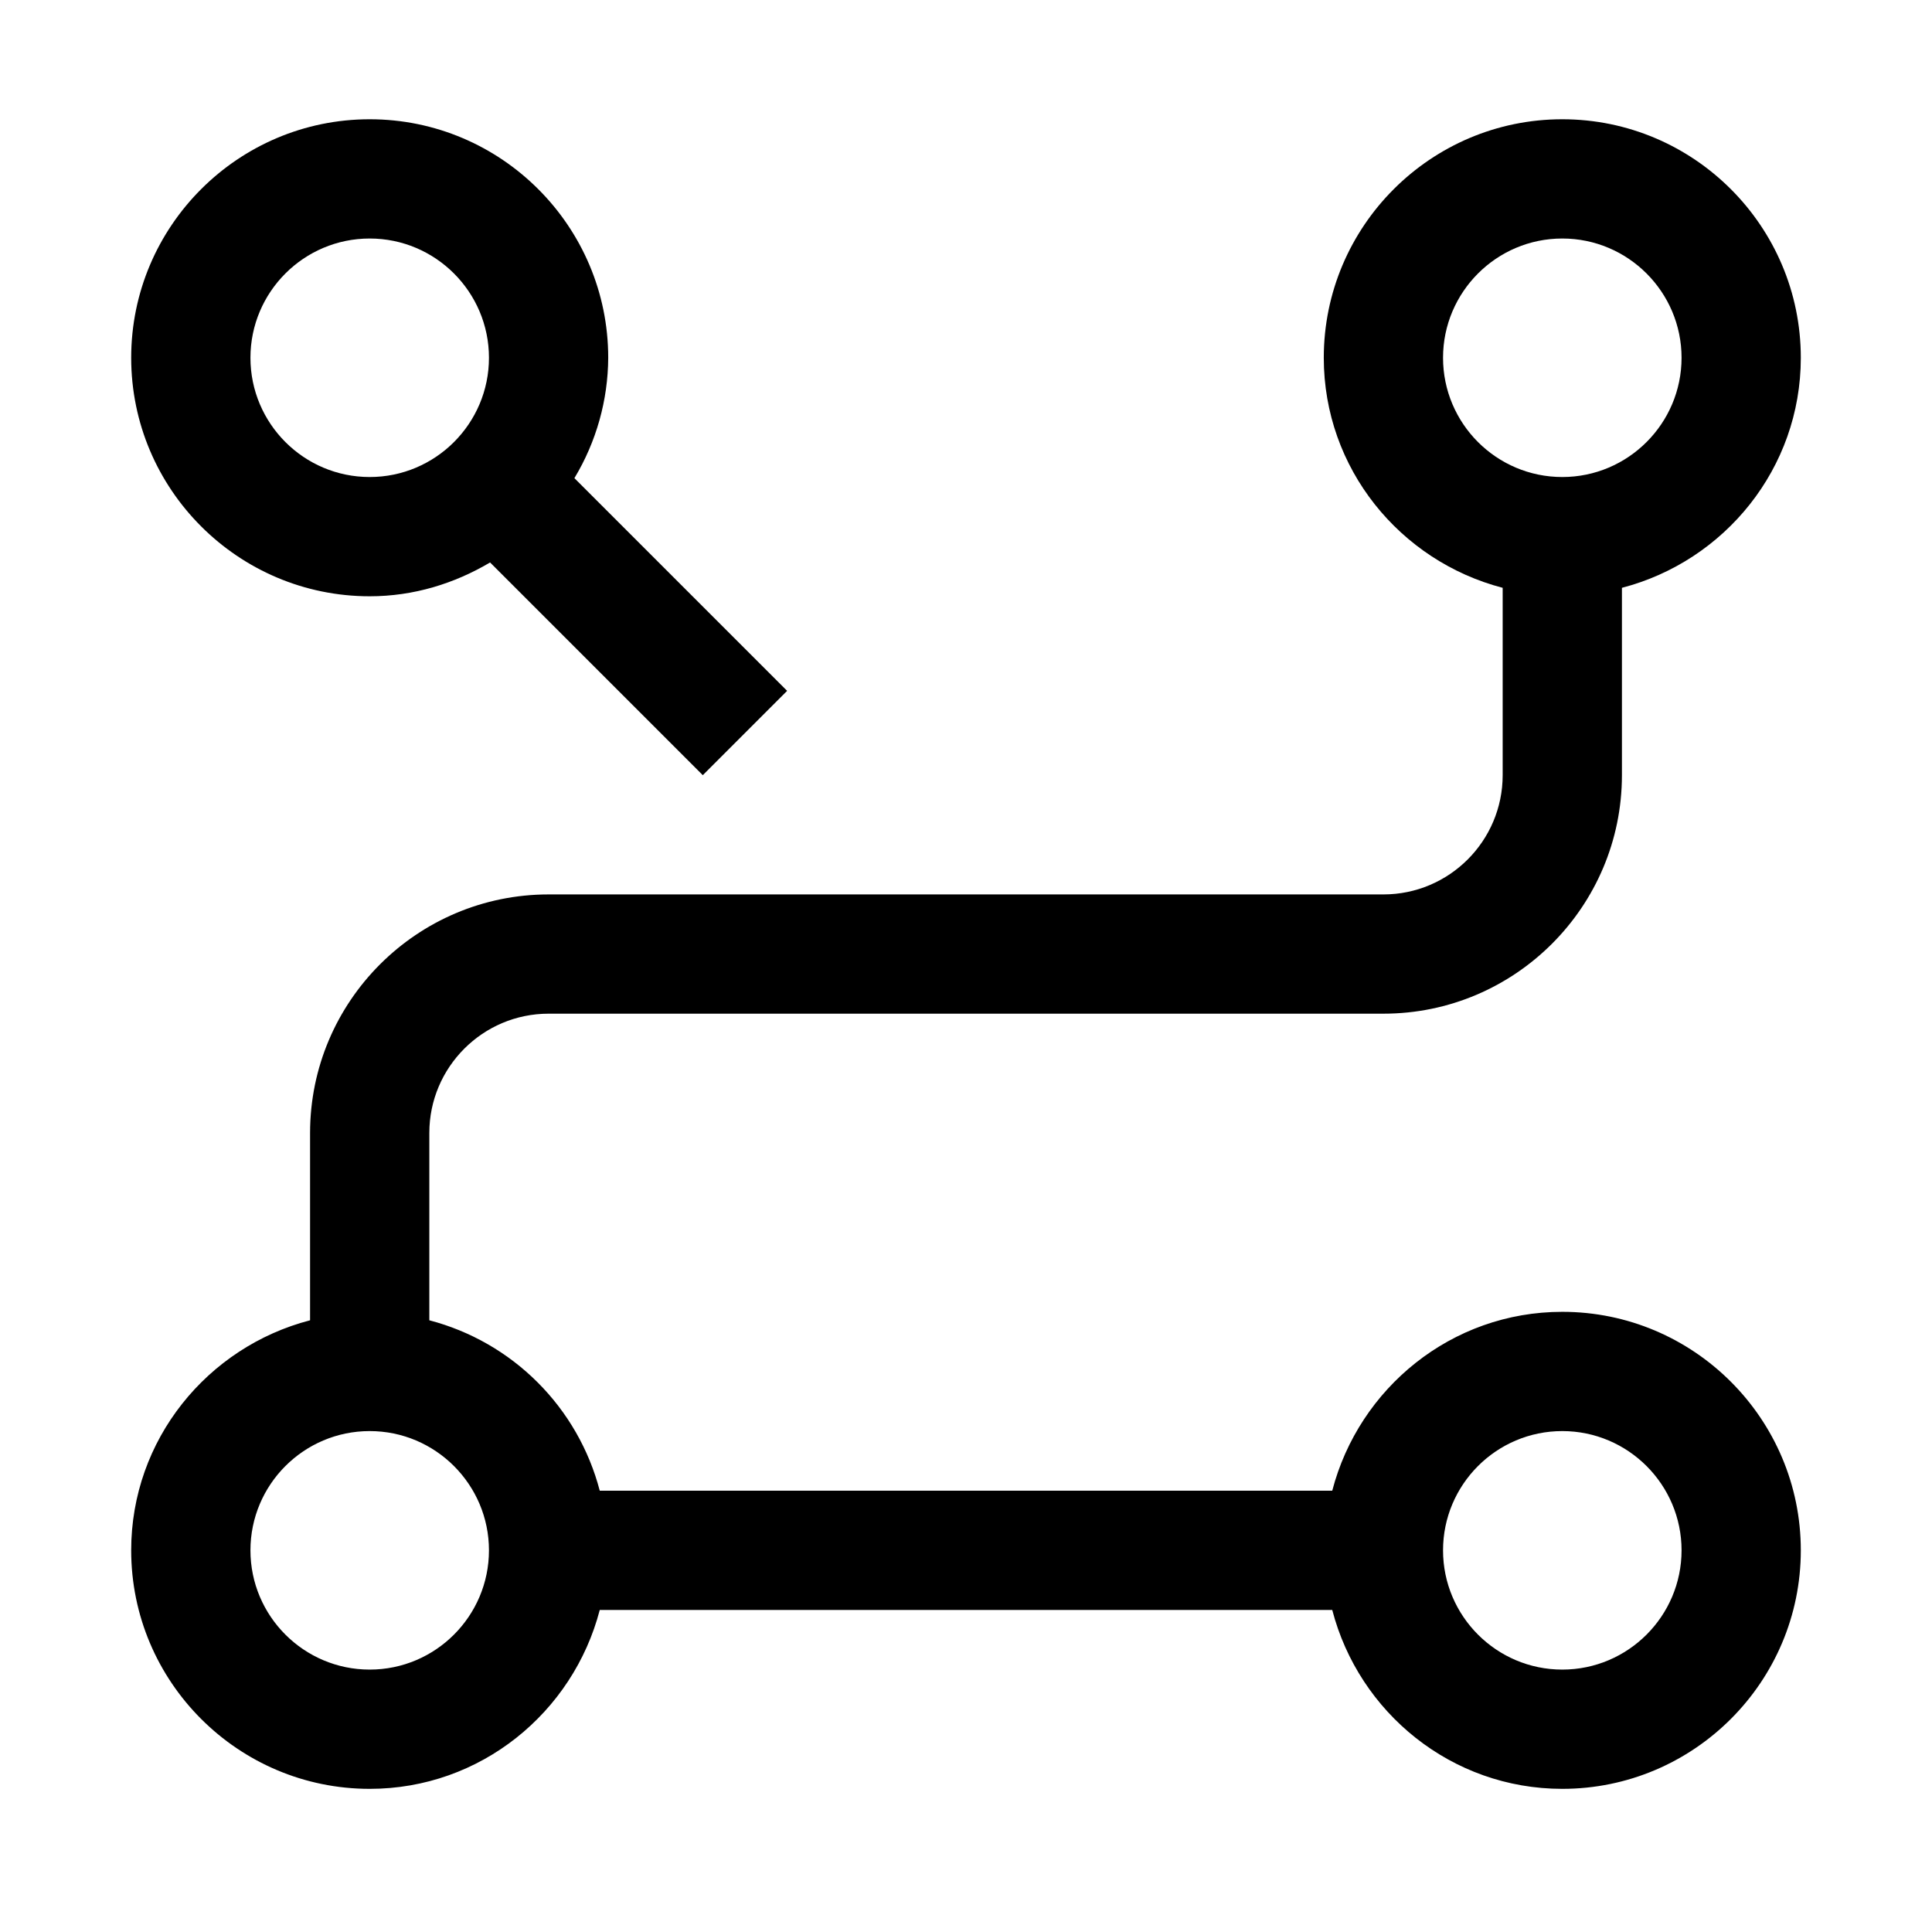
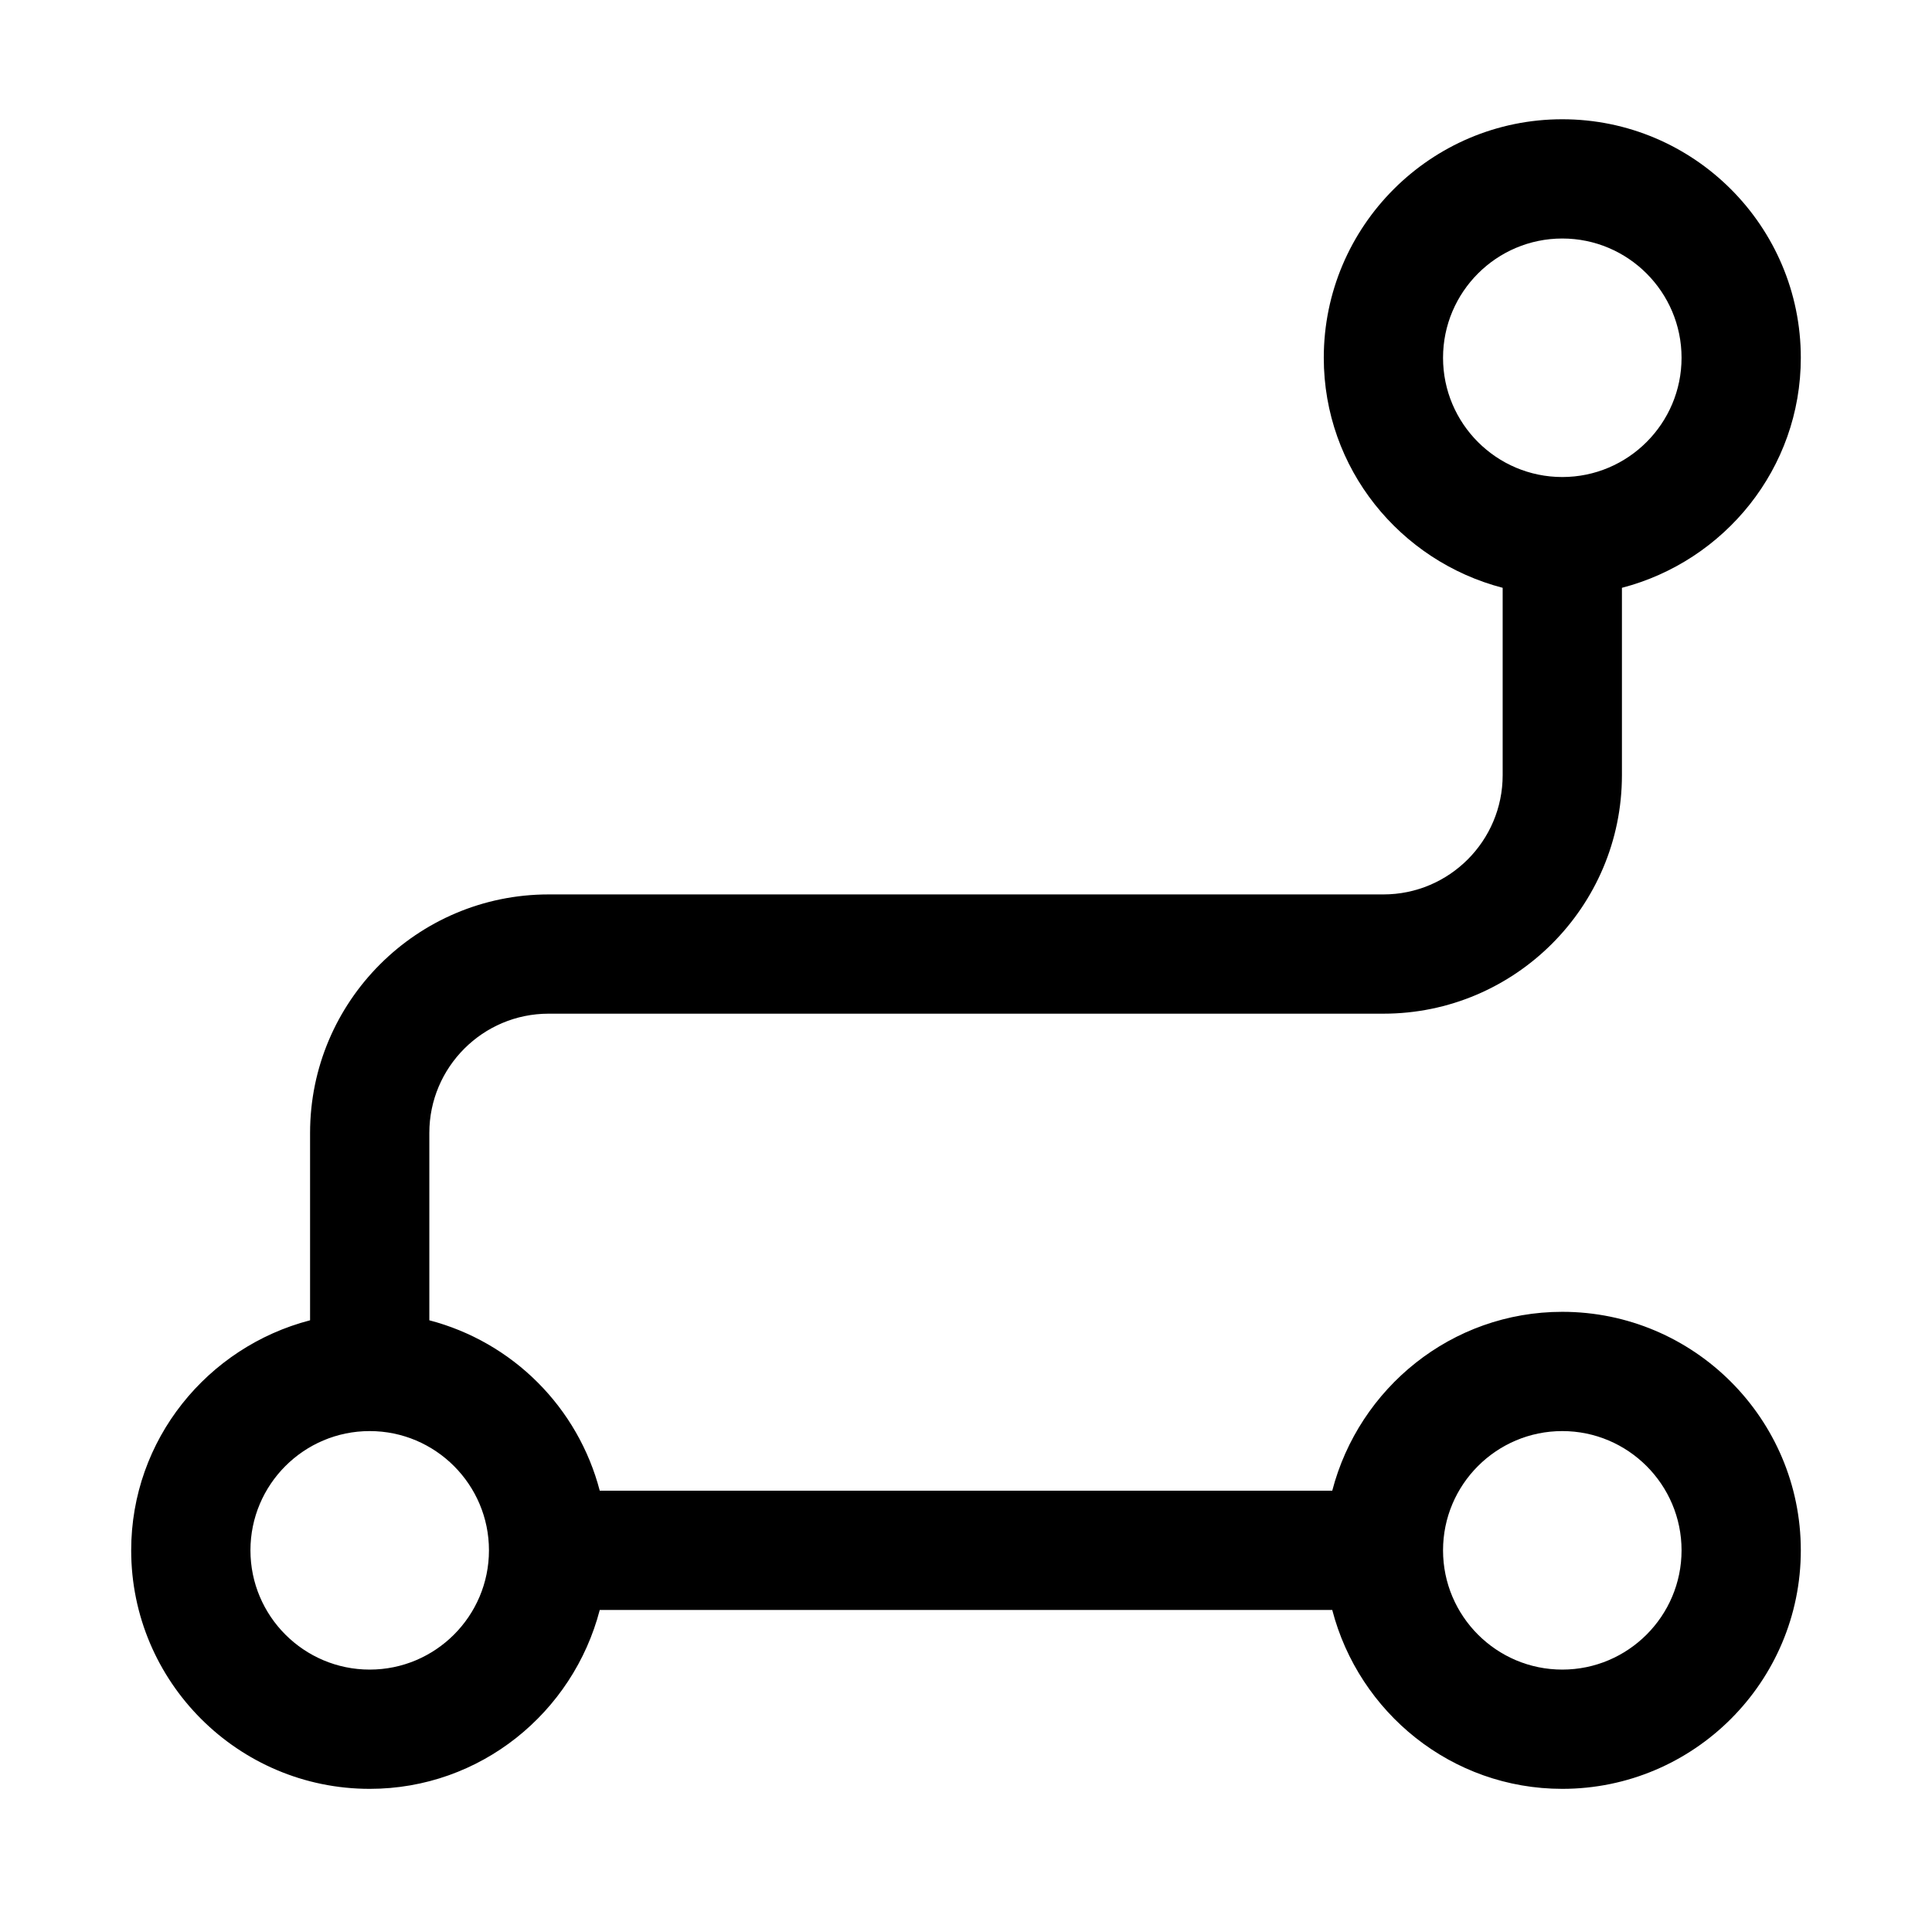
<svg xmlns="http://www.w3.org/2000/svg" width="81" height="80" viewBox="0 0 81 80" fill="none">
  <path d="M65.5 55C60.855 55 56.975 58.2 55.855 62.5H25.145C24.696 60.782 23.797 59.214 22.541 57.959C21.286 56.703 19.718 55.804 18 55.355V47.5C18 44.745 20.242 42.5 23 42.5H58C63.515 42.5 68 38.015 68 32.5V24.645C72.3 23.527 75.5 19.645 75.5 15C75.5 9.485 71.015 5 65.5 5C59.985 5 55.5 9.485 55.5 15C55.5 19.645 58.7 23.525 63 24.645V32.5C63 35.258 60.758 37.5 58 37.5H23C17.485 37.5 13 41.985 13 47.5V55.355C8.7 56.472 5.5 60.355 5.5 65C5.5 70.515 9.985 75 15.5 75C20.145 75 24.025 71.8 25.145 67.5H55.855C56.972 71.8 60.855 75 65.5 75C71.015 75 75.5 70.515 75.5 65C75.5 59.485 71.015 55 65.5 55ZM60.5 15C60.5 12.245 62.742 10 65.5 10C68.257 10 70.5 12.245 70.5 15C70.5 17.755 68.257 20 65.5 20C62.742 20 60.5 17.758 60.5 15ZM15.5 70C12.742 70 10.5 67.757 10.5 65C10.5 62.242 12.742 60 15.5 60C18.258 60 20.5 62.245 20.5 65C20.5 67.755 18.258 70 15.5 70ZM65.5 70C62.742 70 60.5 67.757 60.5 65C60.5 62.242 62.742 60 65.5 60C68.257 60 70.5 62.245 70.5 65C70.5 67.755 68.257 70 65.5 70Z" fill="black" />
-   <path d="M15.5 25C17.35 25 19.06 24.462 20.547 23.582L29.465 32.5L33 28.965L24.082 20.047C25.001 18.523 25.491 16.779 25.5 15C25.5 9.485 21.015 5 15.5 5C9.985 5 5.5 9.485 5.5 15C5.5 20.515 9.985 25 15.5 25ZM15.5 10C18.258 10 20.5 12.245 20.5 15C20.5 17.755 18.258 20 15.5 20C12.742 20 10.5 17.758 10.5 15C10.5 12.242 12.742 10 15.5 10Z" fill="black" />
</svg>